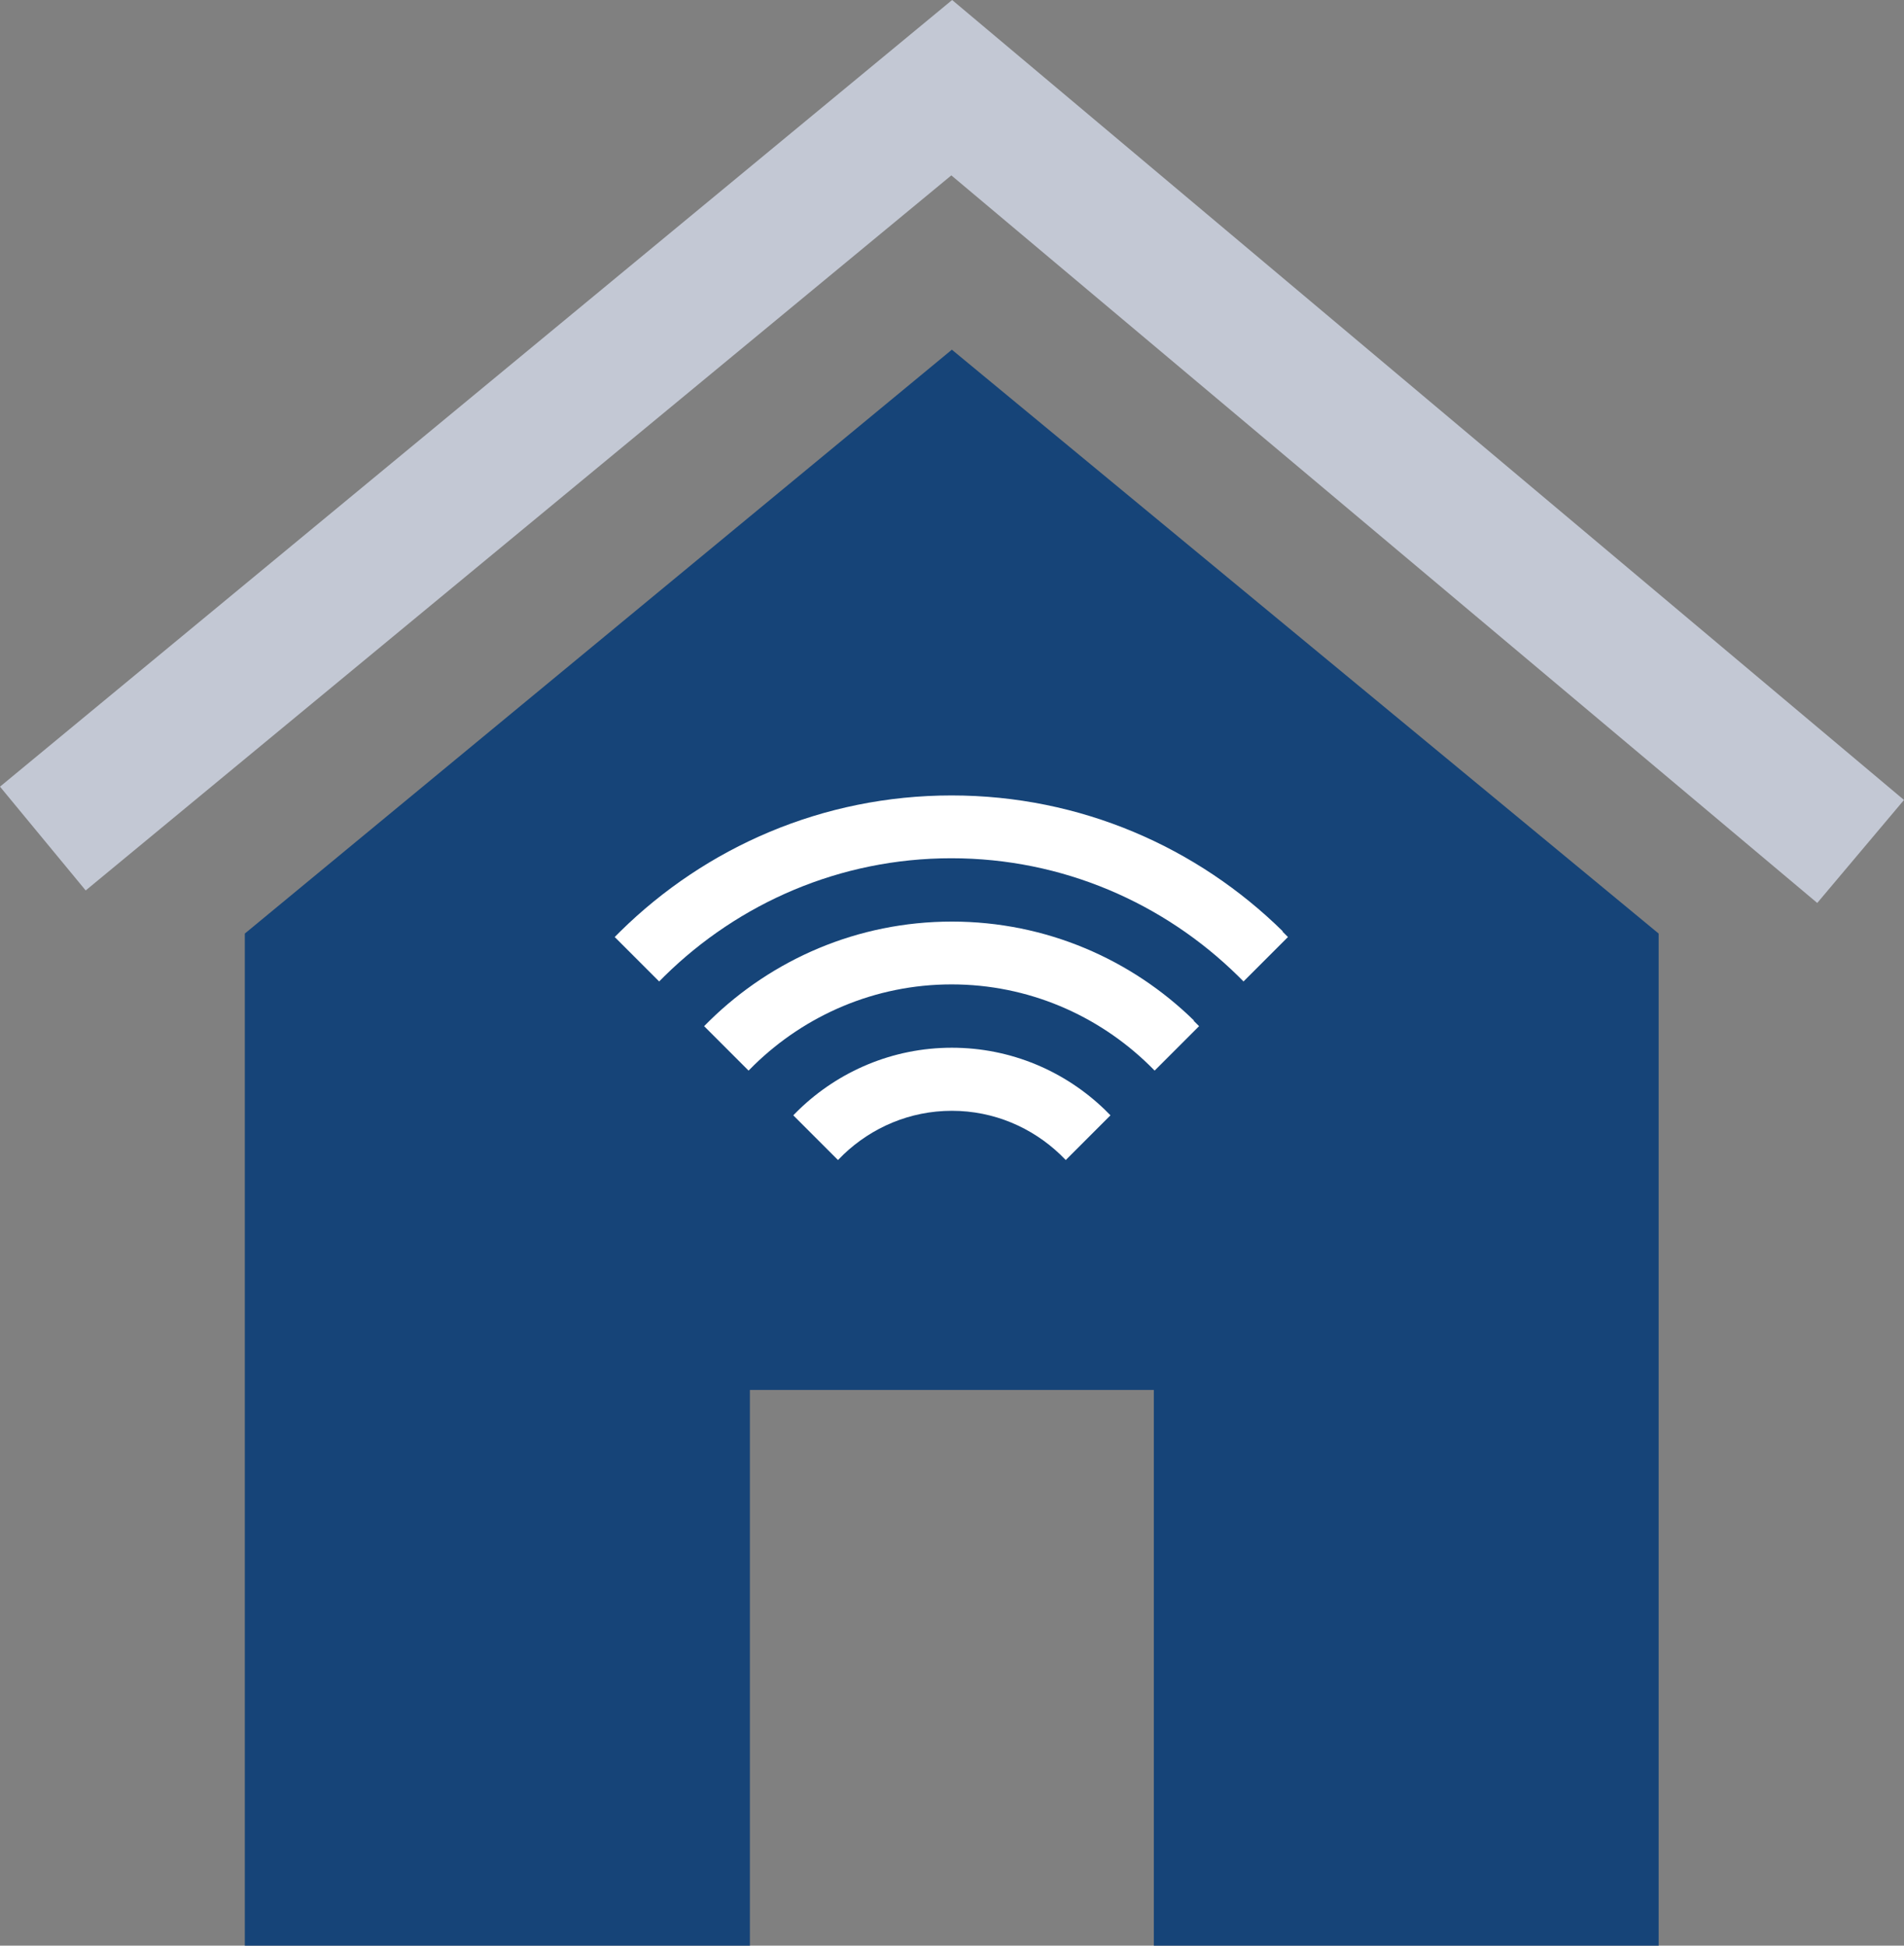
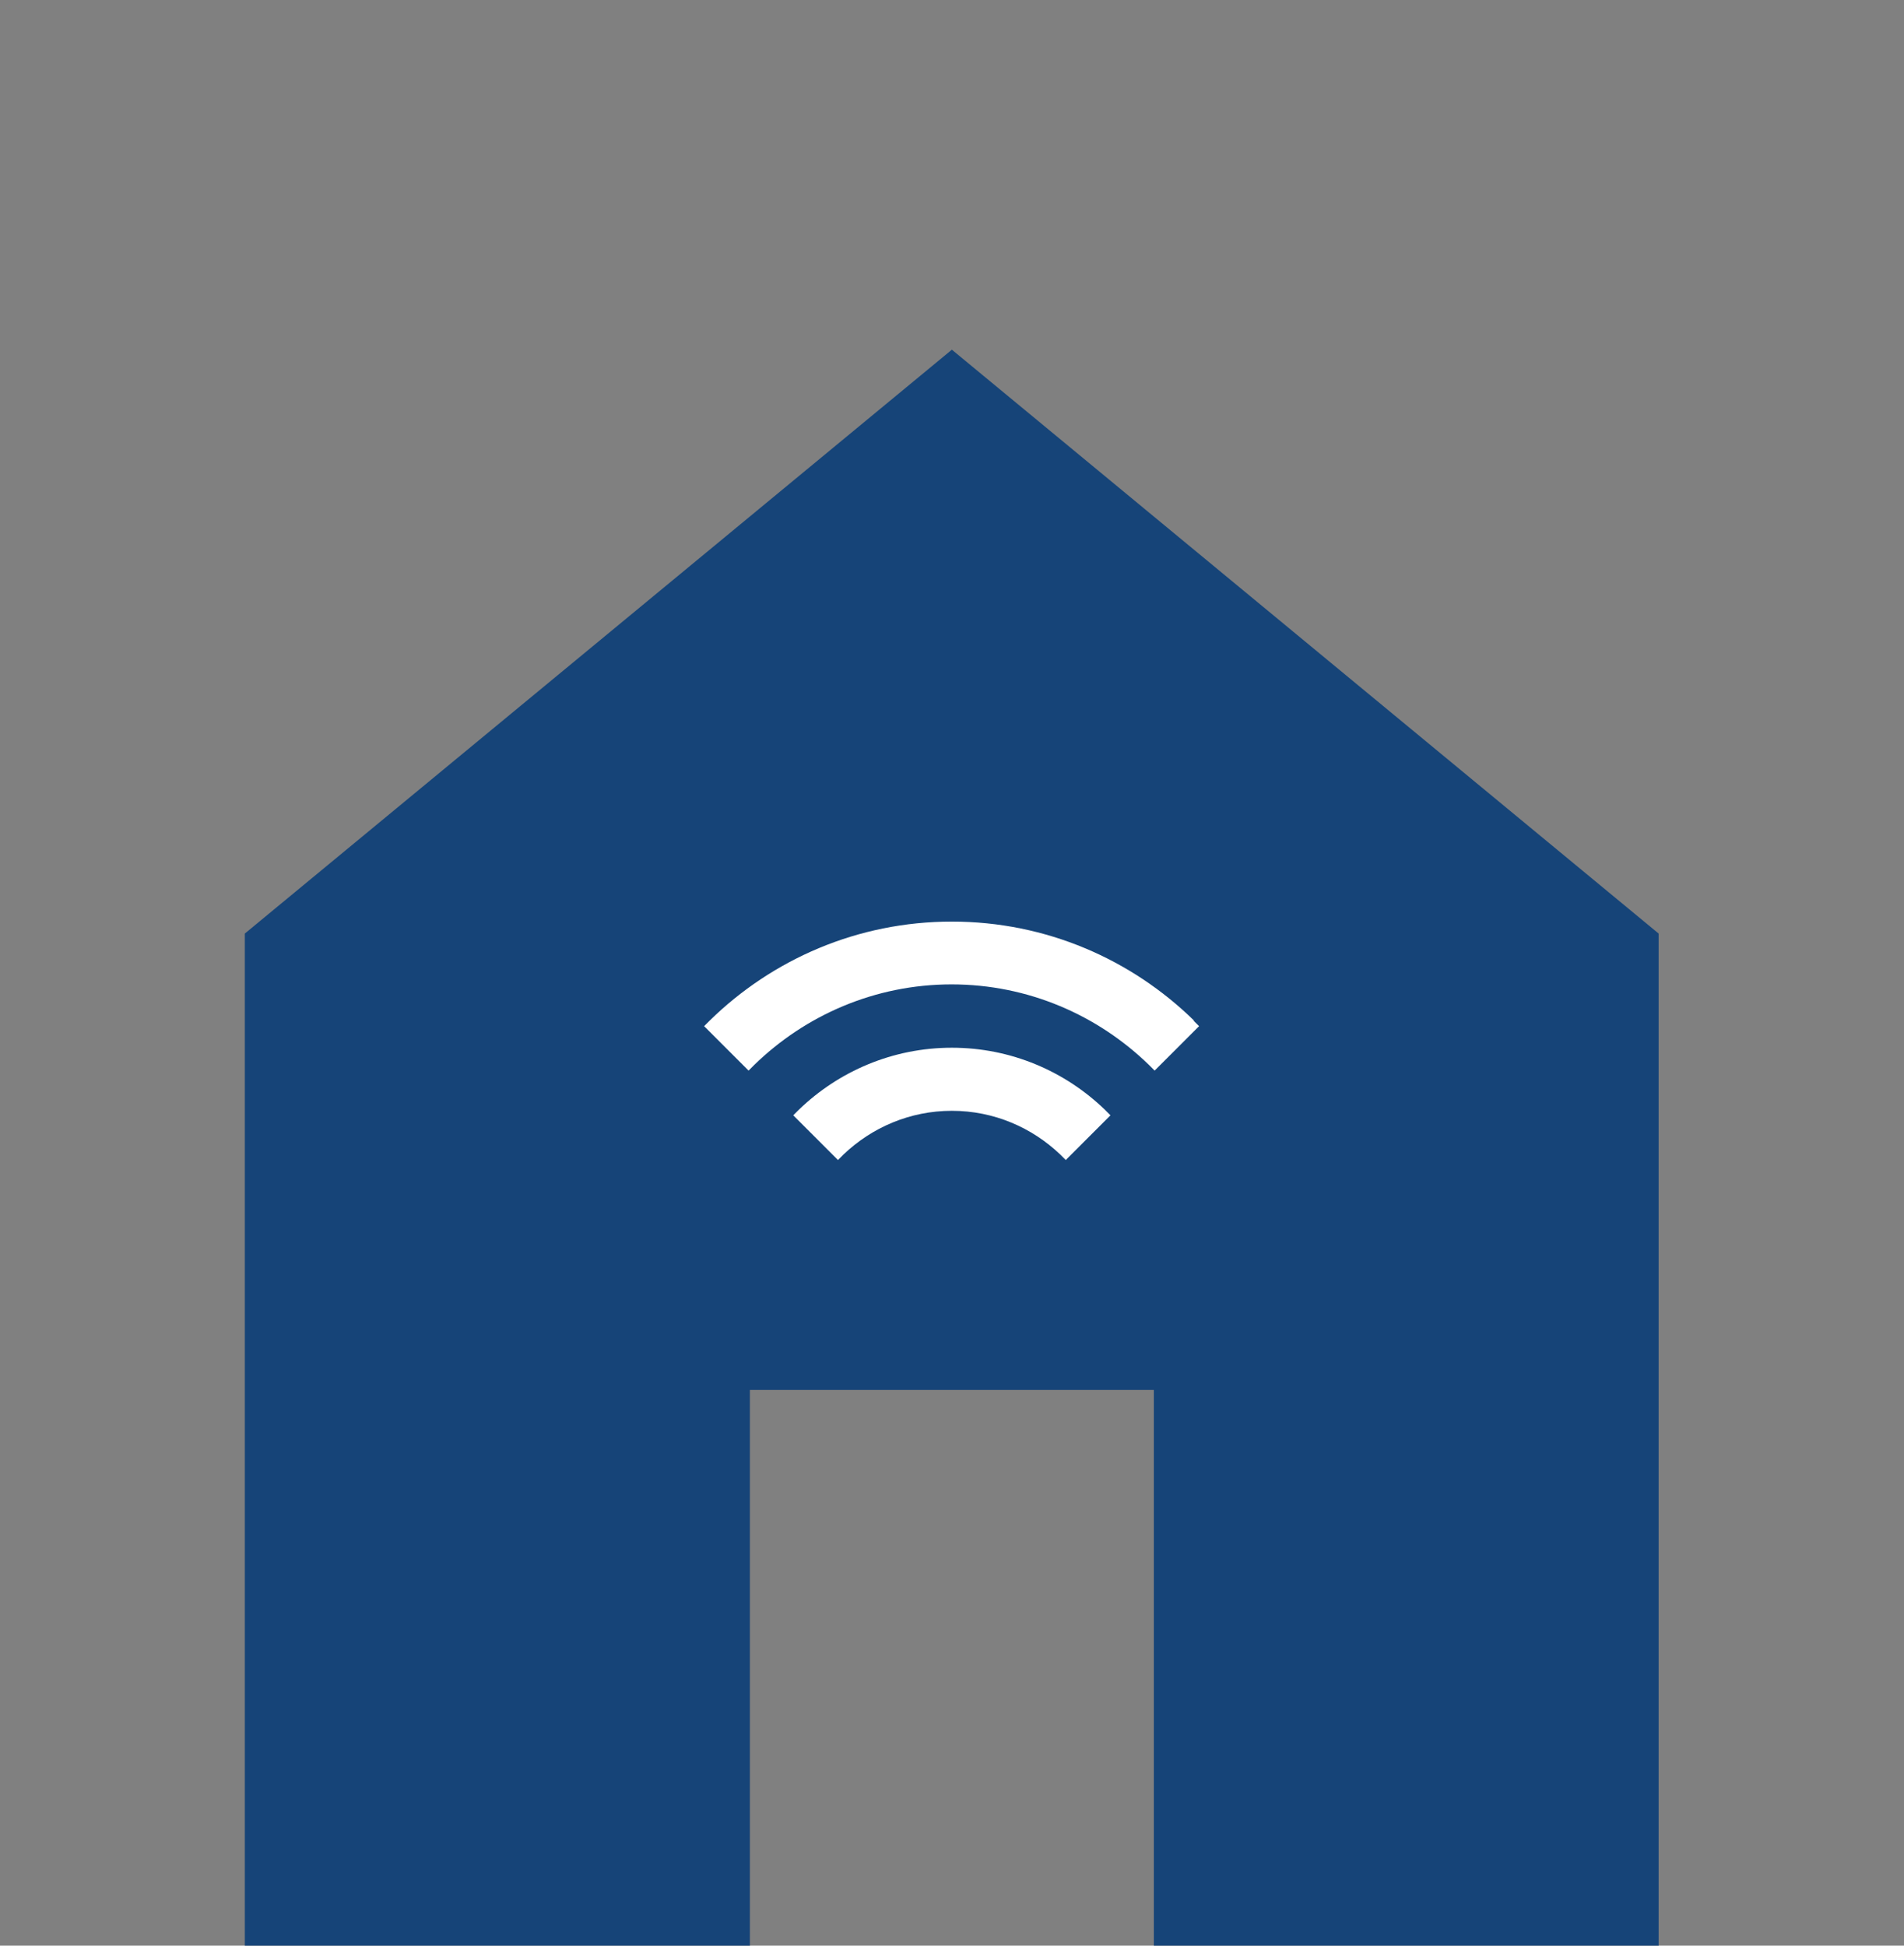
<svg xmlns="http://www.w3.org/2000/svg" id="uuid-3aa5c3d6-98cf-4bd6-bde7-4cee27b29792" viewBox="0 0 71.55 73.11">
  <rect x="0" y="0" width="71.55" height="73.11" fill="#808080" stroke="none" />
  <defs>
    <style>.uuid-7d06d664-a444-4cfb-ae87-8bea48d3d650{fill:#fff;}.uuid-f1095bce-04e4-4a44-ab98-ddf352509696{fill:#c3c8d4;}.uuid-4f243acf-6c96-400e-9dd3-94bad2495a03{fill:#164478;}</style>
  </defs>
-   <polygon class="uuid-f1095bce-04e4-4a44-ab98-ddf352509696" points="68.29 33.93 35.75 6.59 3.22 33.46 0 29.56 35.78 0 71.55 30.06 68.29 33.93" />
  <polygon class="uuid-4f243acf-6c96-400e-9dd3-94bad2495a03" points="35.77 13.14 9.2 35.08 9.2 73.11 28.18 73.11 28.18 52.23 43.36 52.23 43.36 73.11 62.33 73.11 62.33 35.08 35.77 13.14" />
  <g>
-     <path class="uuid-7d06d664-a444-4cfb-ae87-8bea48d3d650" d="M48.21,35c-3.21-3.16-7.6-5.11-12.45-5.11s-9.24,1.95-12.45,5.11c-.07,.07-.14,.14-.21,.21l1.67,1.67c.07-.07,.14-.14,.21-.21,2.78-2.73,6.58-4.42,10.77-4.42s7.99,1.69,10.77,4.42c.07,.07,.14,.14,.21,.21l1.67-1.67c-.07-.07-.14-.14-.21-.21Z" />
    <path class="uuid-7d06d664-a444-4cfb-ae87-8bea48d3d650" d="M44.87,38.35c-2.35-2.3-5.56-3.72-9.1-3.72s-6.75,1.42-9.1,3.72c-.07,.07-.14,.14-.21,.21l1.67,1.67c.07-.07,.14-.14,.21-.21,1.92-1.87,4.54-3.03,7.42-3.03s5.5,1.16,7.42,3.03c.07,.07,.14,.14,.21,.21l1.67-1.67c-.07-.07-.14-.14-.21-.21Z" />
    <path class="uuid-7d06d664-a444-4cfb-ae87-8bea48d3d650" d="M41.52,41.7c-1.49-1.44-3.52-2.33-5.75-2.33s-4.26,.89-5.75,2.33c-.07,.07-.14,.14-.21,.21l1.68,1.68c.07-.07,.14-.14,.21-.21,1.06-1.01,2.49-1.64,4.07-1.64s3.01,.63,4.07,1.64c.07,.07,.14,.14,.21,.21l1.68-1.68c-.07-.07-.14-.14-.21-.21Z" />
  </g>
</svg>